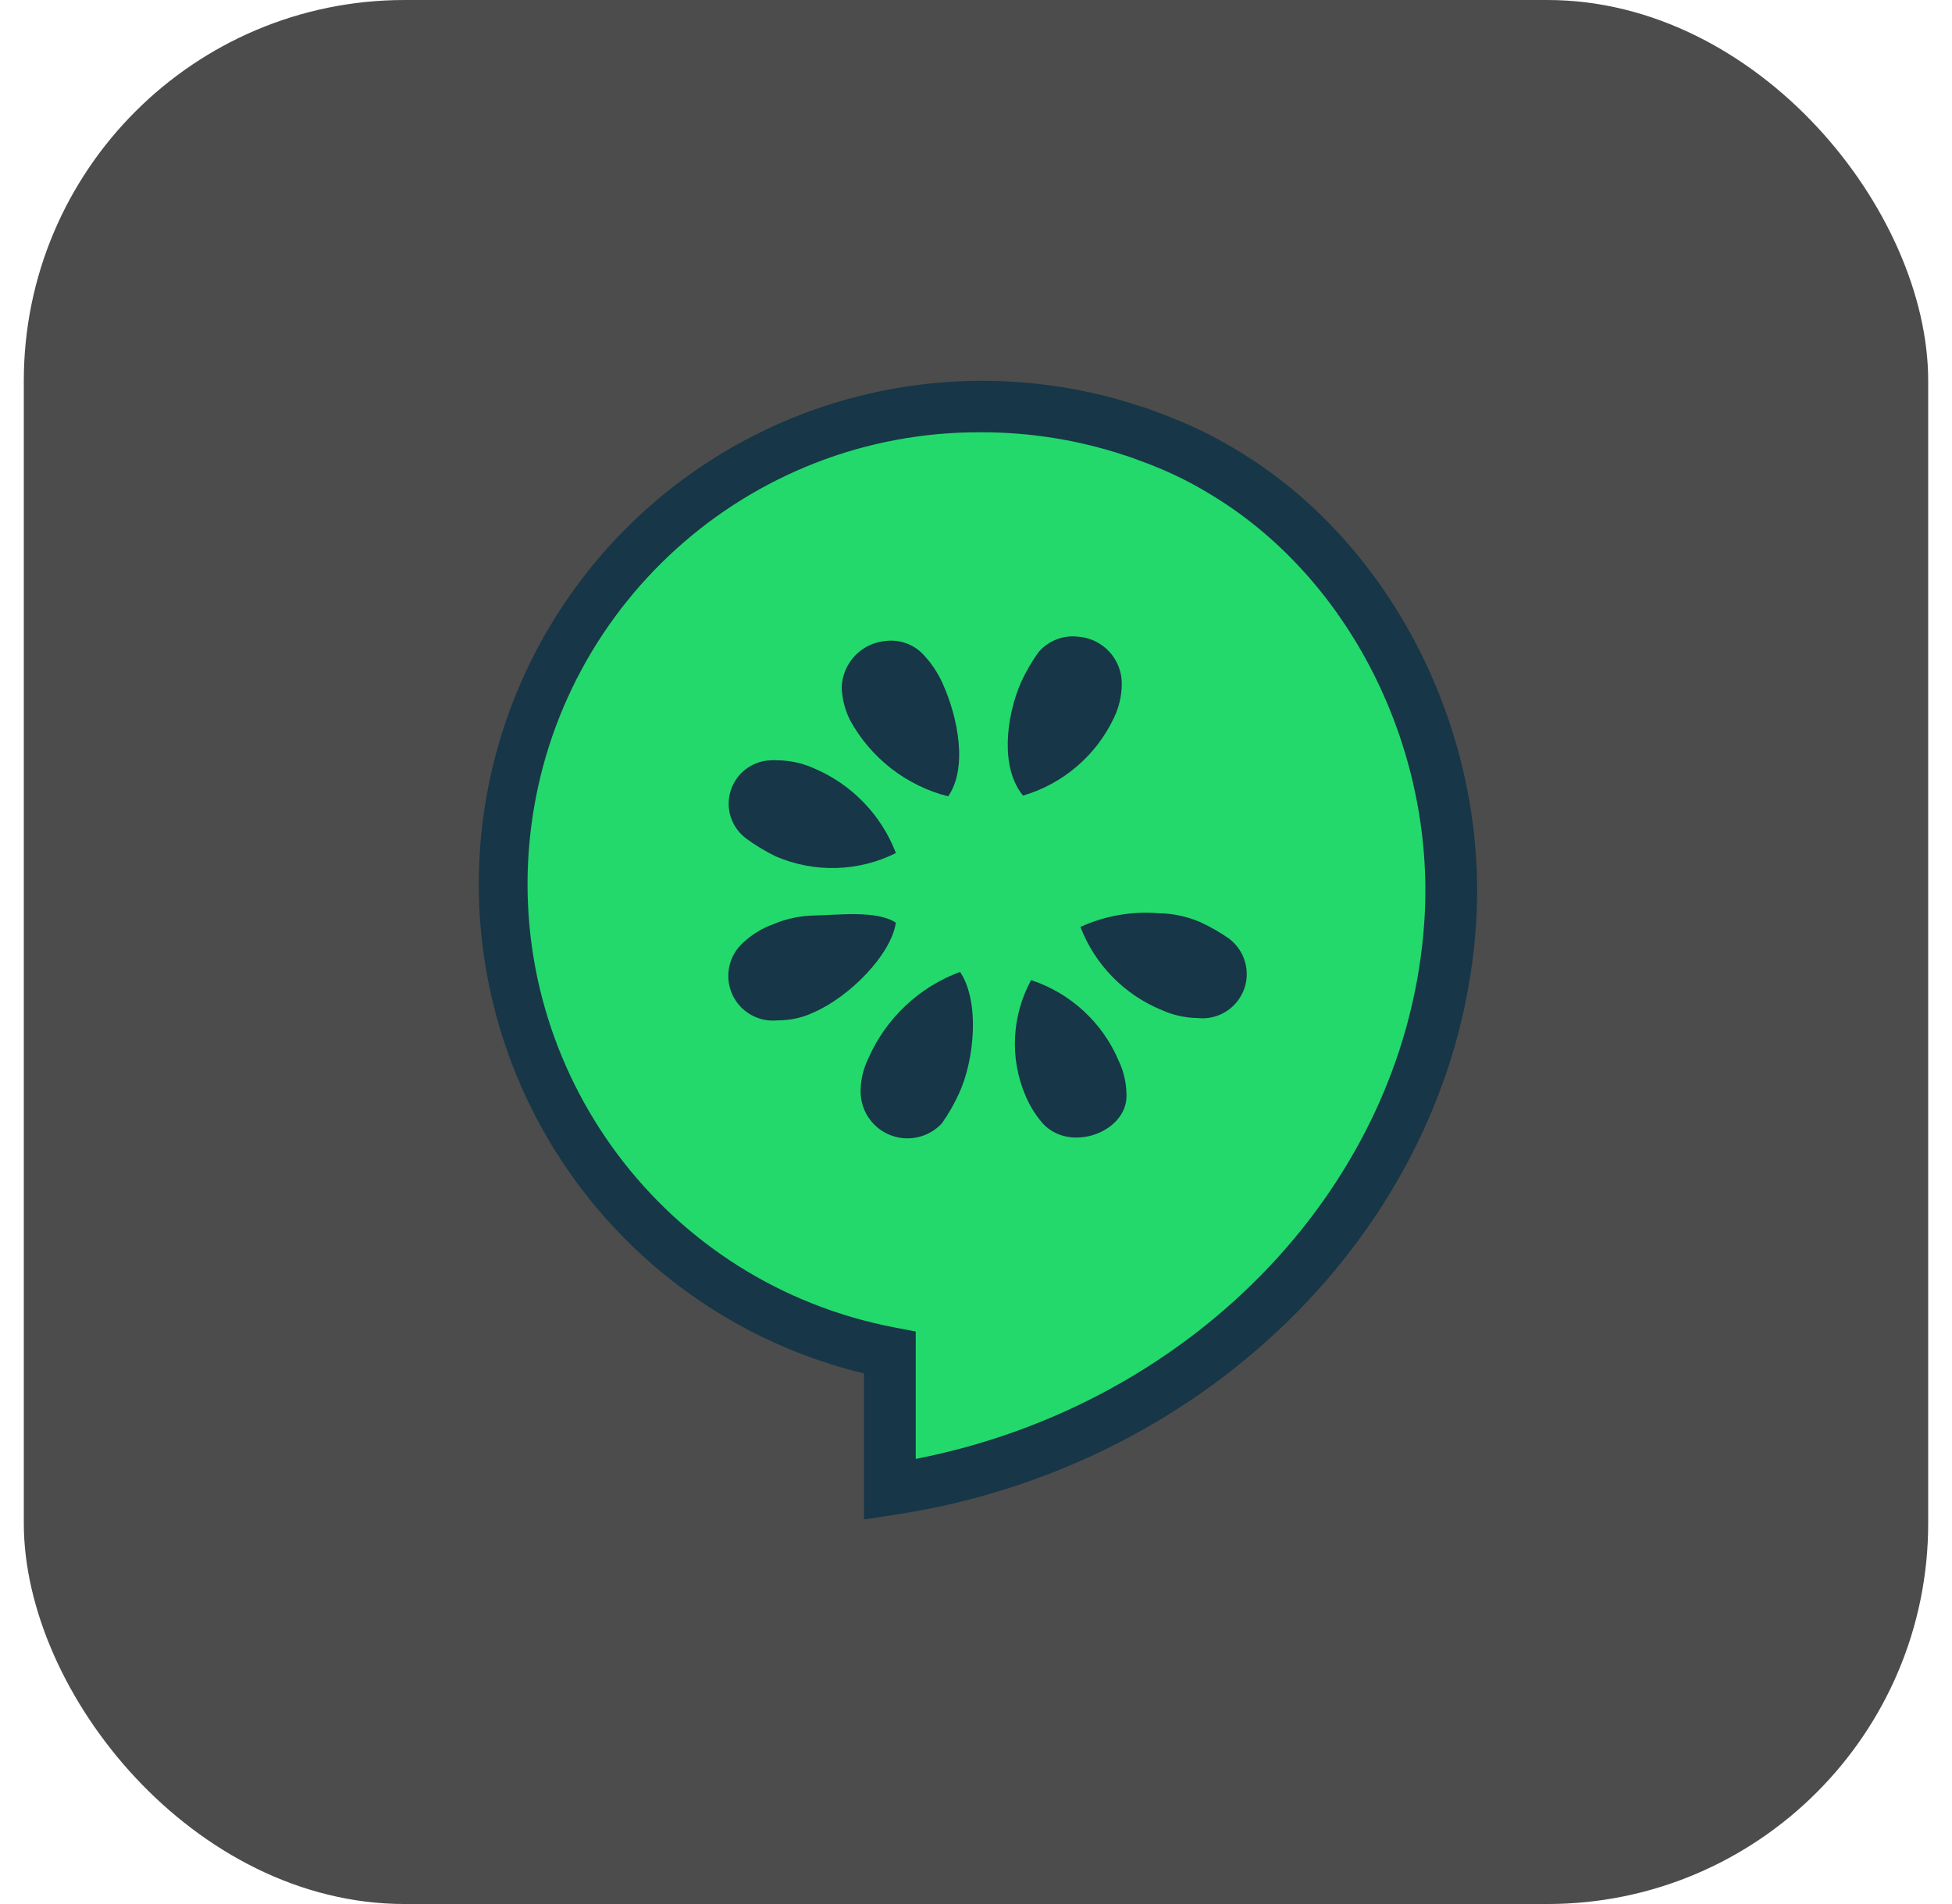
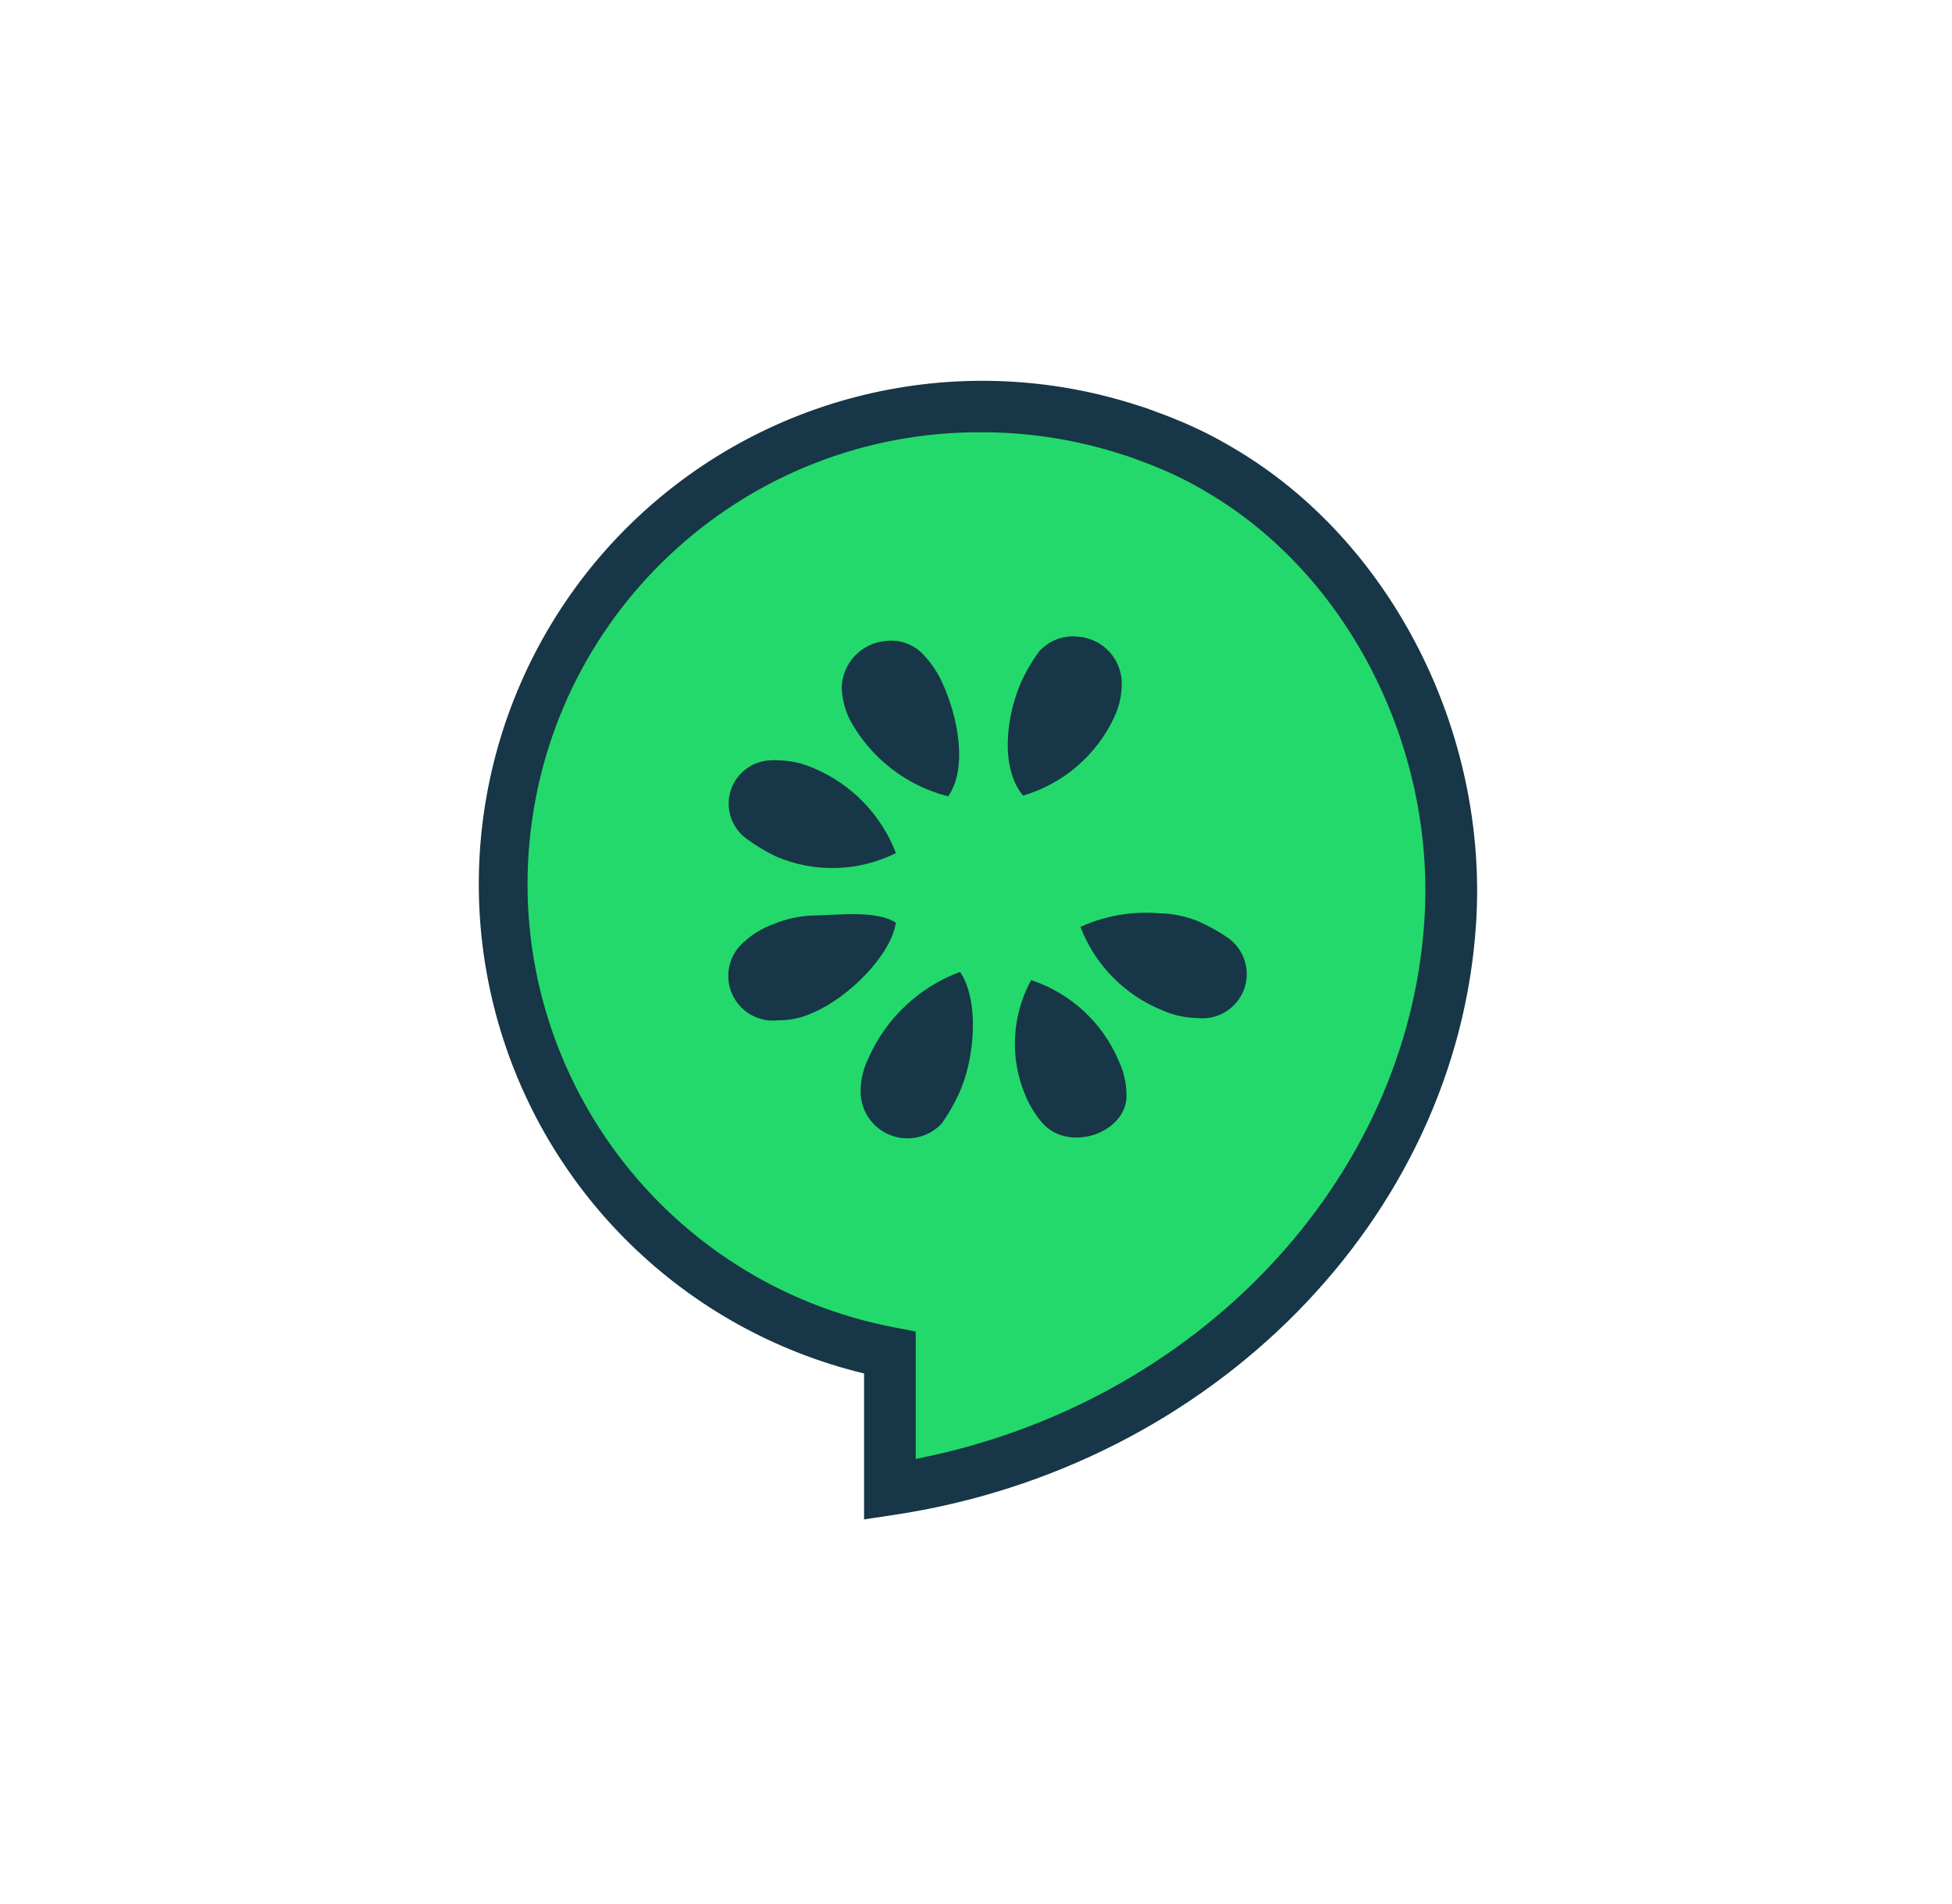
<svg xmlns="http://www.w3.org/2000/svg" width="41" height="40" viewBox="0 0 41 40" fill="none">
-   <rect x="0.5" width="40" height="40" rx="8" fill="black" fill-opacity="0.7" />
-   <path d="M25.637 9.883C25.455 9.774 25.269 9.671 25.079 9.576C24.885 9.481 24.686 9.389 24.483 9.309C24.419 9.282 24.356 9.257 24.291 9.232C24.114 9.166 23.935 9.093 23.753 9.04C20.2 7.854 16.282 8.745 13.592 11.351C10.902 13.957 9.887 17.845 10.96 21.434C12.033 25.022 15.015 27.715 18.695 28.416V31.288C24.726 30.383 30.067 25.617 30.465 19.36C30.703 15.594 28.816 11.751 25.637 9.883Z" fill="#23D96C" />
+   <path d="M25.637 9.883C25.455 9.774 25.269 9.671 25.079 9.576C24.419 9.282 24.356 9.257 24.291 9.232C24.114 9.166 23.935 9.093 23.753 9.04C20.2 7.854 16.282 8.745 13.592 11.351C10.902 13.957 9.887 17.845 10.96 21.434C12.033 25.022 15.015 27.715 18.695 28.416V31.288C24.726 30.383 30.067 25.617 30.465 19.36C30.703 15.594 28.816 11.751 25.637 9.883Z" fill="#23D96C" />
  <path d="M18.149 31.92V28.854C14.379 27.944 11.411 25.043 10.413 21.296C9.415 17.548 10.549 13.556 13.366 10.891C16.184 8.227 20.234 7.319 23.92 8.524C24.061 8.566 24.207 8.621 24.349 8.675L24.478 8.723C24.563 8.756 24.628 8.781 24.693 8.809C24.873 8.88 25.075 8.971 25.317 9.089C25.52 9.191 25.718 9.3 25.913 9.416C29.215 11.357 31.261 15.366 31.004 19.394C30.61 25.593 25.466 30.821 18.773 31.826L18.149 31.92ZM20.628 9.081H20.615C15.711 9.057 11.598 12.774 11.125 17.654C10.653 22.535 13.977 26.971 18.794 27.888L19.234 27.973V30.649C25.118 29.5 29.569 24.826 29.919 19.325C30.15 15.692 28.318 12.084 25.358 10.346L25.354 10.343C25.184 10.241 25.01 10.145 24.832 10.056C24.621 9.953 24.444 9.873 24.279 9.808C24.22 9.782 24.161 9.759 24.101 9.737L23.962 9.685C23.834 9.637 23.713 9.591 23.596 9.556C22.638 9.242 21.637 9.082 20.629 9.081H20.628Z" fill="#173647" />
  <path d="M18.602 13.466C18.91 13.427 19.217 13.545 19.42 13.78C19.575 13.949 19.701 14.142 19.796 14.351C20.129 15.086 20.326 16.139 19.915 16.73C19.481 16.619 19.075 16.421 18.721 16.146C18.367 15.872 18.074 15.528 17.858 15.136C17.749 14.921 17.688 14.685 17.679 14.444C17.686 14.196 17.784 13.96 17.954 13.779C18.124 13.599 18.355 13.487 18.602 13.466ZM15.666 17.611C15.864 17.757 16.075 17.884 16.296 17.992C16.696 18.164 17.129 18.247 17.565 18.235C18 18.223 18.428 18.116 18.818 17.921C18.665 17.522 18.433 17.159 18.136 16.853C17.839 16.546 17.483 16.303 17.09 16.138C16.856 16.033 16.602 15.977 16.345 15.973C16.29 15.968 16.235 15.968 16.18 15.973C15.993 15.98 15.812 16.046 15.663 16.16C15.514 16.274 15.403 16.432 15.347 16.611C15.291 16.79 15.291 16.983 15.348 17.162C15.406 17.34 15.517 17.498 15.666 17.611ZM18.817 19.384C18.416 19.117 17.588 19.225 17.107 19.233C16.811 19.238 16.518 19.299 16.246 19.415C16.012 19.498 15.798 19.628 15.617 19.797C15.466 19.928 15.362 20.105 15.319 20.301C15.276 20.496 15.296 20.701 15.378 20.884C15.459 21.067 15.597 21.219 15.771 21.318C15.945 21.417 16.146 21.458 16.345 21.435C16.602 21.436 16.857 21.38 17.09 21.269C17.831 20.948 18.712 20.07 18.817 19.384ZM20.166 20.418C19.74 20.575 19.35 20.817 19.02 21.128C18.689 21.439 18.425 21.813 18.242 22.228C18.137 22.44 18.081 22.671 18.076 22.907C18.072 23.107 18.128 23.303 18.237 23.47C18.346 23.637 18.504 23.767 18.689 23.842C18.874 23.918 19.077 23.935 19.272 23.892C19.467 23.849 19.645 23.748 19.781 23.602C19.921 23.405 20.042 23.194 20.142 22.973C20.463 22.285 20.589 21.052 20.166 20.418ZM21.486 16.715C21.902 16.593 22.288 16.384 22.617 16.102C22.947 15.82 23.213 15.472 23.398 15.079C23.502 14.862 23.558 14.625 23.562 14.384C23.574 13.854 23.165 13.408 22.636 13.375C22.481 13.358 22.325 13.379 22.181 13.437C22.037 13.495 21.909 13.587 21.809 13.706C21.668 13.903 21.546 14.114 21.445 14.335C21.125 15.076 21.01 16.133 21.487 16.713L21.486 16.715ZM23.66 22.973C23.655 22.733 23.599 22.496 23.494 22.279C23.326 21.883 23.075 21.528 22.758 21.237C22.442 20.946 22.067 20.725 21.658 20.59C21.456 20.96 21.34 21.372 21.32 21.793C21.299 22.215 21.375 22.636 21.542 23.023C21.631 23.235 21.753 23.43 21.903 23.602C22.488 24.238 23.713 23.768 23.66 22.973ZM25.83 19.729C25.632 19.589 25.421 19.468 25.201 19.368C24.929 19.252 24.636 19.19 24.34 19.186C23.776 19.139 23.209 19.238 22.694 19.473C22.844 19.866 23.074 20.224 23.369 20.525C23.663 20.826 24.017 21.063 24.407 21.222C24.641 21.327 24.895 21.383 25.151 21.387C25.353 21.41 25.556 21.367 25.731 21.263C25.905 21.16 26.041 21.002 26.118 20.815C26.195 20.627 26.208 20.419 26.155 20.223C26.103 20.027 25.988 19.854 25.828 19.729H25.83Z" fill="#173647" />
</svg>